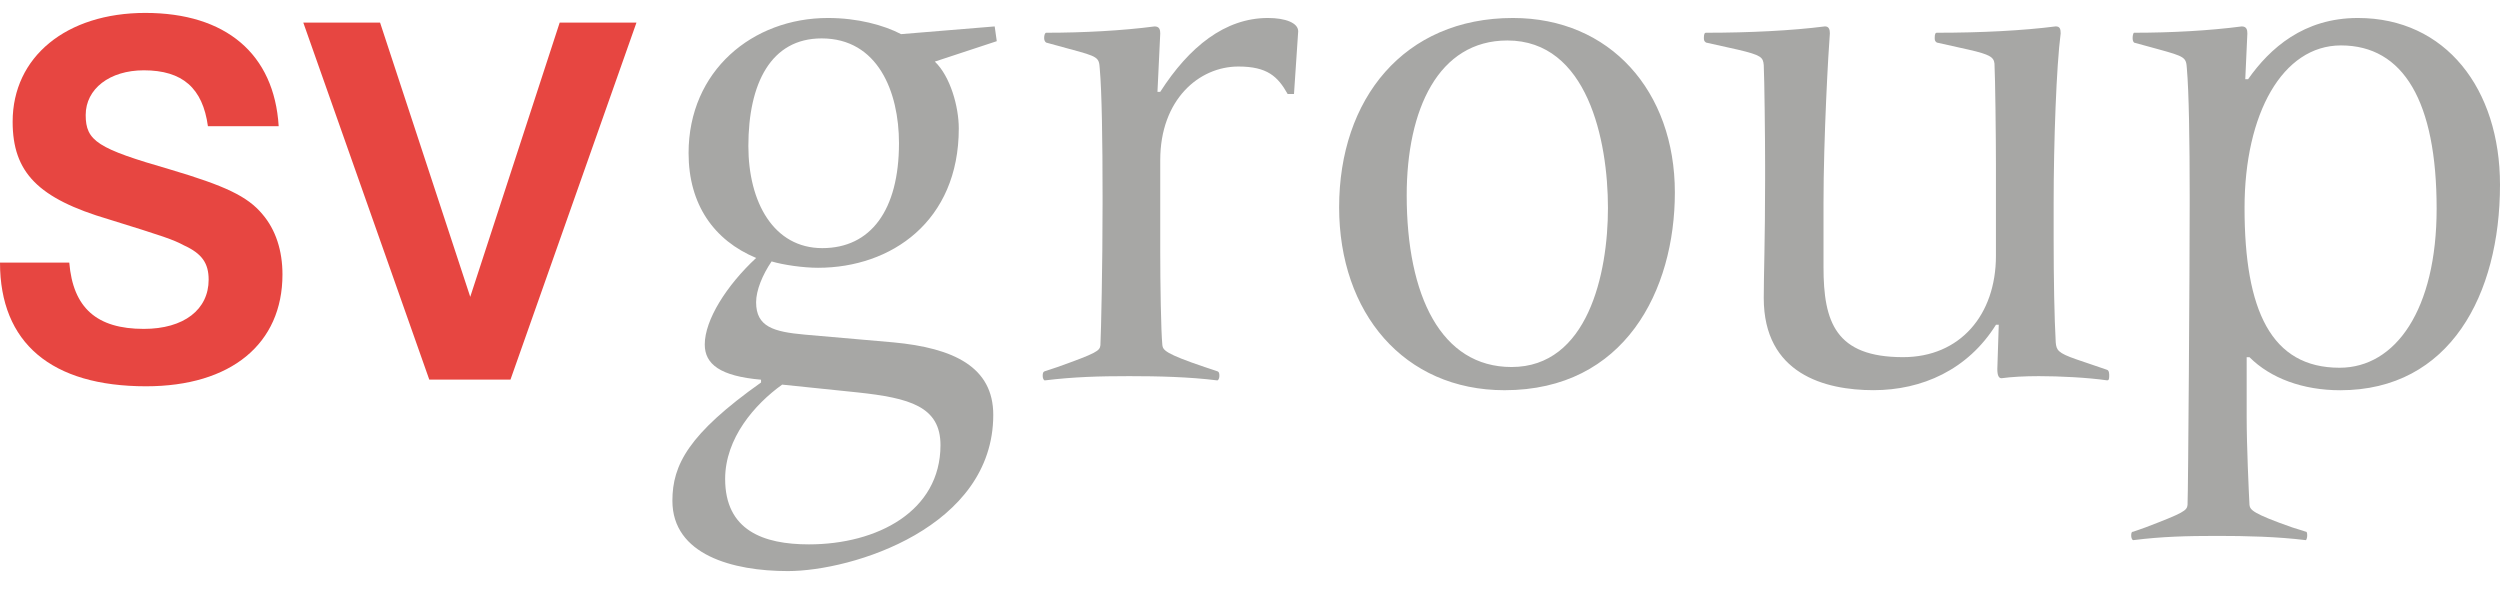
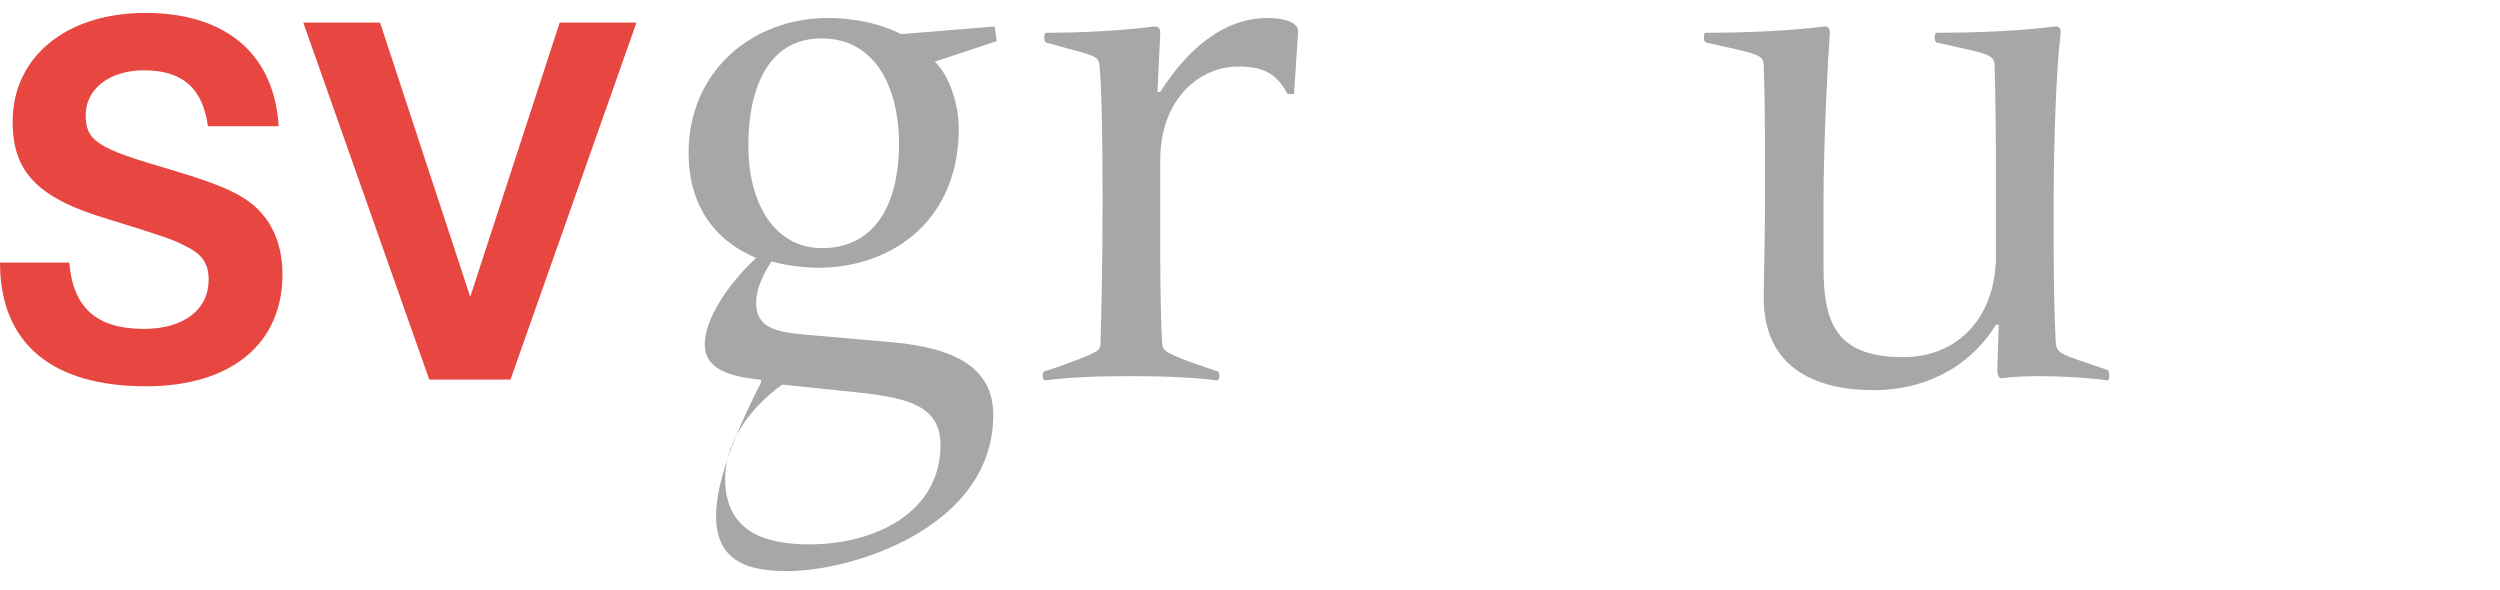
<svg xmlns="http://www.w3.org/2000/svg" width="72" height="17" viewBox="0 0 72 17" fill="none">
  <g clip-path="url(#clip0_6017_96627)">
-     <path d="M28.647 0.761L25.952 0.983C25.444 0.72 24.695 0.518 23.844 0.518C21.675 0.518 19.831 2.038 19.831 4.409C19.831 5.888 20.561 6.922 21.777 7.429C20.926 8.219 20.297 9.212 20.297 9.922C20.297 10.489 20.743 10.834 21.918 10.935V11.016C19.831 12.496 19.365 13.387 19.365 14.421C19.365 15.981 21.107 16.447 22.689 16.447C24.553 16.447 28.606 15.19 28.606 11.948C28.606 10.57 27.471 10.023 25.728 9.86L23.175 9.637C22.282 9.556 21.776 9.414 21.776 8.706C21.776 8.361 21.959 7.915 22.222 7.529C22.566 7.631 23.133 7.712 23.559 7.712C25.667 7.712 27.613 6.374 27.613 3.7C27.613 3.071 27.369 2.199 26.923 1.774L28.707 1.186L28.647 0.761ZM22.526 11.077L24.695 11.301C26.194 11.462 27.086 11.705 27.086 12.82C27.086 14.726 25.262 15.678 23.296 15.678C21.979 15.678 20.884 15.272 20.884 13.793C20.885 12.618 21.736 11.644 22.526 11.077ZM23.682 7.146C22.283 7.146 21.553 5.828 21.553 4.206C21.553 2.403 22.202 1.106 23.662 1.106C25.284 1.106 25.891 2.646 25.891 4.125C25.89 6.051 25.079 7.146 23.682 7.146Z" fill="#A7A7A5" />
+     <path d="M28.647 0.761L25.952 0.983C25.444 0.72 24.695 0.518 23.844 0.518C21.675 0.518 19.831 2.038 19.831 4.409C19.831 5.888 20.561 6.922 21.777 7.429C20.926 8.219 20.297 9.212 20.297 9.922C20.297 10.489 20.743 10.834 21.918 10.935V11.016C19.365 15.981 21.107 16.447 22.689 16.447C24.553 16.447 28.606 15.19 28.606 11.948C28.606 10.57 27.471 10.023 25.728 9.86L23.175 9.637C22.282 9.556 21.776 9.414 21.776 8.706C21.776 8.361 21.959 7.915 22.222 7.529C22.566 7.631 23.133 7.712 23.559 7.712C25.667 7.712 27.613 6.374 27.613 3.7C27.613 3.071 27.369 2.199 26.923 1.774L28.707 1.186L28.647 0.761ZM22.526 11.077L24.695 11.301C26.194 11.462 27.086 11.705 27.086 12.82C27.086 14.726 25.262 15.678 23.296 15.678C21.979 15.678 20.884 15.272 20.884 13.793C20.885 12.618 21.736 11.644 22.526 11.077ZM23.682 7.146C22.283 7.146 21.553 5.828 21.553 4.206C21.553 2.403 22.202 1.106 23.662 1.106C25.284 1.106 25.891 2.646 25.891 4.125C25.89 6.051 25.079 7.146 23.682 7.146Z" fill="#A7A7A5" />
    <path d="M36.516 0.518C35.28 0.518 34.247 1.348 33.415 2.645H33.335L33.415 0.964C33.415 0.862 33.395 0.761 33.253 0.761C32.321 0.883 31.206 0.943 30.132 0.943C30.091 0.943 30.072 1.024 30.072 1.085C30.072 1.126 30.072 1.186 30.132 1.227L30.8 1.41C31.631 1.632 31.652 1.652 31.673 1.977C31.733 2.645 31.754 4.064 31.754 5.666V5.868C31.754 7.652 31.712 9.537 31.692 9.942C31.673 10.105 31.592 10.165 30.457 10.57L30.092 10.691C30.03 10.711 30.03 10.773 30.03 10.833C30.03 10.874 30.05 10.955 30.092 10.955C30.922 10.854 31.652 10.833 32.523 10.833C33.354 10.833 34.246 10.854 35.056 10.955C35.097 10.955 35.118 10.874 35.118 10.833C35.118 10.773 35.118 10.711 35.056 10.691L34.692 10.57C33.557 10.186 33.496 10.083 33.476 9.942C33.436 9.537 33.415 8.138 33.415 7.266V4.612C33.415 2.869 34.531 1.916 35.665 1.916C36.496 1.916 36.8 2.2 37.084 2.707H37.267L37.388 0.902C37.388 0.66 37.023 0.518 36.516 0.518Z" fill="#A7A7A5" />
-     <path d="M43.573 0.518C40.432 0.518 38.567 2.848 38.567 5.969C38.567 9.009 40.432 11.238 43.331 11.238C46.796 11.238 48.236 8.361 48.236 5.543C48.236 2.626 46.371 0.518 43.573 0.518ZM43.533 10.57C41.507 10.57 40.513 8.524 40.513 5.625C40.513 3.152 41.425 1.166 43.412 1.166C45.721 1.166 46.309 4.044 46.309 5.989C46.31 7.895 45.721 10.57 43.533 10.57Z" fill="#A7A7A5" />
    <path d="M60.685 10.651L59.793 10.347C59.266 10.164 59.225 10.083 59.205 9.86C59.165 9.15 59.145 8.036 59.145 6.861V5.867C59.145 4.084 59.225 1.895 59.347 0.963C59.347 0.841 59.328 0.76 59.205 0.76C58.253 0.882 57.057 0.943 55.781 0.943C55.74 0.943 55.72 0.983 55.72 1.084C55.72 1.146 55.72 1.186 55.781 1.226L56.692 1.429C57.321 1.571 57.422 1.651 57.441 1.834C57.463 2.24 57.483 3.962 57.483 4.753V7.367C57.483 9.07 56.45 10.286 54.808 10.286C52.862 10.286 52.517 9.273 52.517 7.692V5.867C52.517 3.942 52.66 1.449 52.7 0.963C52.7 0.862 52.68 0.76 52.56 0.76C51.606 0.882 50.39 0.943 49.134 0.943C49.092 0.943 49.072 0.983 49.072 1.084C49.072 1.146 49.072 1.186 49.134 1.226L50.045 1.429C50.734 1.591 50.775 1.651 50.796 1.875C50.816 2.28 50.835 3.962 50.835 4.753V5.179C50.835 6.921 50.796 7.915 50.796 8.583C50.796 10.772 52.559 11.237 53.957 11.237C55.355 11.237 56.673 10.65 57.484 9.353H57.564L57.523 10.629C57.523 10.812 57.564 10.893 57.644 10.893C57.929 10.853 58.314 10.833 58.719 10.833C59.327 10.833 60.117 10.873 60.685 10.954C60.725 10.954 60.745 10.934 60.745 10.833C60.746 10.773 60.746 10.672 60.685 10.651Z" fill="#A7A7A5" />
-     <path d="M67.906 0.518C66.346 0.518 65.372 1.39 64.745 2.281H64.664L64.724 0.964C64.724 0.862 64.704 0.761 64.562 0.761C63.63 0.883 62.536 0.943 61.461 0.943C61.44 0.943 61.42 1.024 61.42 1.085C61.42 1.126 61.42 1.186 61.461 1.227L62.129 1.41C62.94 1.632 62.96 1.652 62.982 1.977C63.041 2.645 63.063 4.064 63.063 5.666V5.868C63.063 7.652 63.021 14.157 63.001 14.543C62.982 14.705 62.9 14.766 61.785 15.191L61.44 15.312C61.379 15.312 61.379 15.373 61.379 15.434C61.379 15.475 61.4 15.556 61.44 15.556C62.252 15.453 62.982 15.434 63.853 15.434C64.683 15.434 65.576 15.454 66.406 15.556C66.427 15.556 66.447 15.475 66.447 15.434C66.447 15.373 66.447 15.312 66.406 15.312L66.021 15.191C64.866 14.786 64.805 14.684 64.785 14.543C64.765 14.157 64.704 12.86 64.704 11.989V10.287H64.785C65.393 10.895 66.325 11.239 67.399 11.239C70.56 11.239 72 8.483 72 5.321C72 2.564 70.44 0.518 67.906 0.518ZM67.379 10.591C65.413 10.591 64.643 8.948 64.643 5.989C64.643 3.274 65.737 1.308 67.42 1.308C69.223 1.308 70.175 2.929 70.175 6.01C70.175 8.908 69 10.591 67.379 10.591Z" fill="#A7A7A5" />
    <path d="M4.894 4.879C2.811 4.278 2.468 4.063 2.468 3.312C2.468 2.561 3.155 2.025 4.142 2.025C5.258 2.025 5.838 2.539 5.988 3.634H8.026C7.898 1.552 6.503 0.372 4.185 0.372C1.91 0.372 0.364 1.638 0.364 3.505C0.364 4.964 1.094 5.716 3.133 6.317C4.722 6.81 4.979 6.896 5.301 7.068C5.817 7.304 6.009 7.582 6.009 8.055C6.009 8.913 5.301 9.472 4.141 9.472C2.79 9.472 2.103 8.871 1.995 7.562H0C0 9.879 1.481 11.125 4.207 11.125C6.654 11.125 8.135 9.901 8.135 7.905C8.135 7.218 7.942 6.617 7.556 6.167C7.126 5.652 6.482 5.351 4.894 4.879Z" fill="#E74641" />
    <path d="M16.119 0.651L13.543 8.549L10.946 0.651H8.735L12.363 10.932H14.702L18.33 0.651H16.119Z" fill="#E74641" />
  </g>
  <defs>
    <clipPath id="clip0_6017_96627">
      <rect width="72" height="17" fill="white" />
    </clipPath>
  </defs>
</svg>